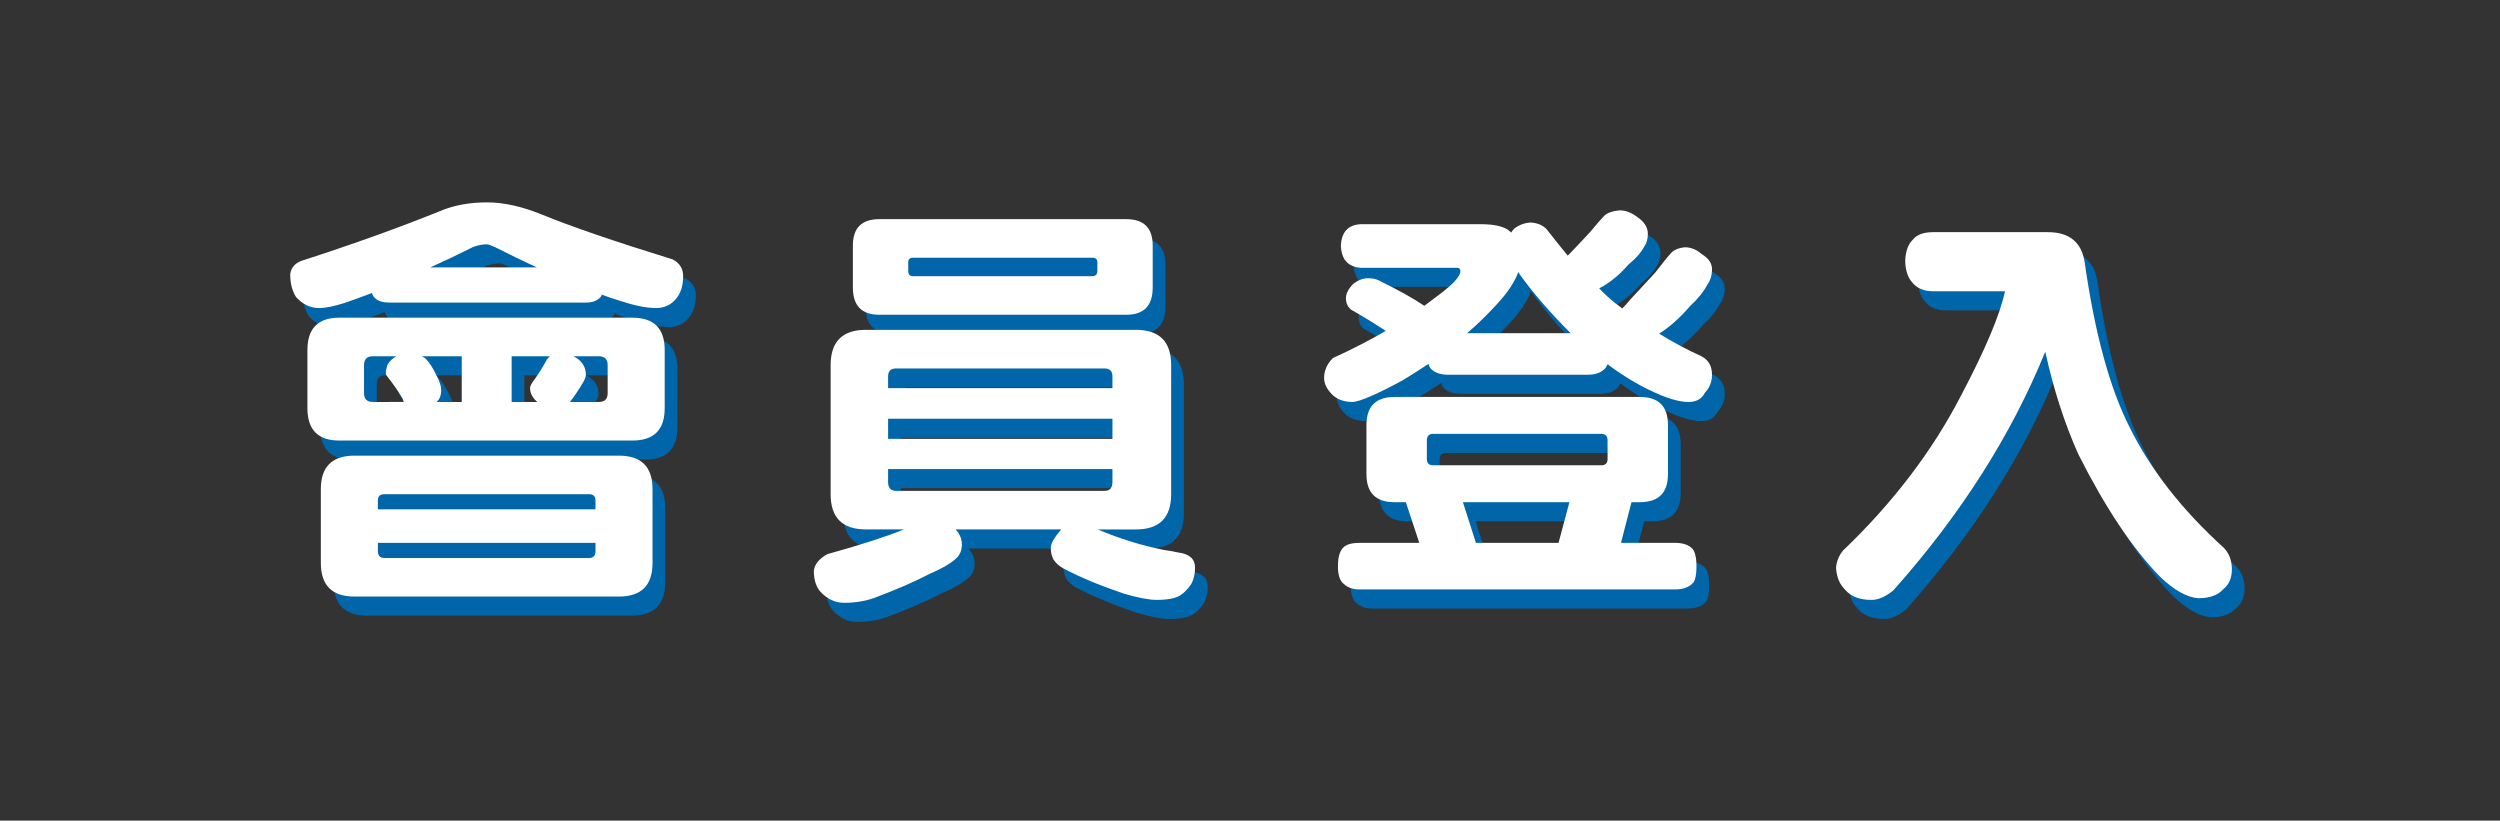
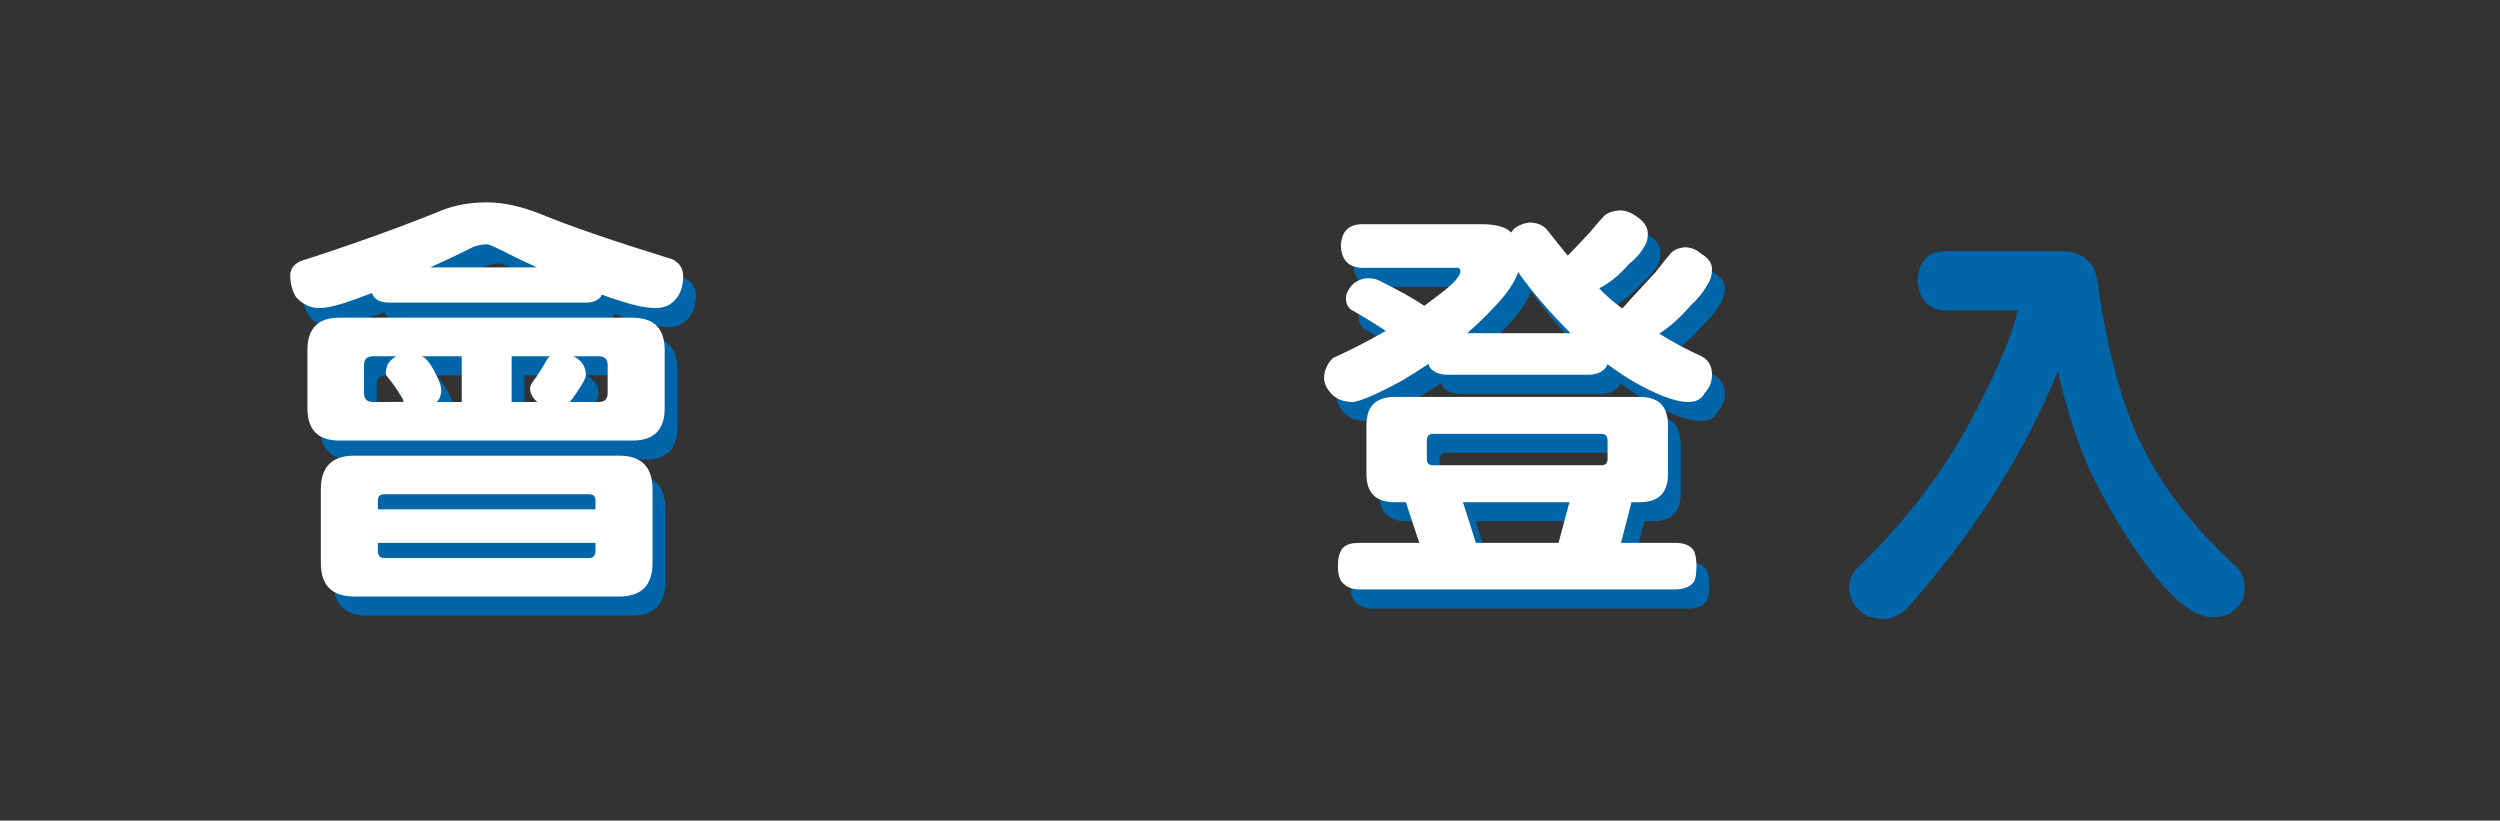
<svg xmlns="http://www.w3.org/2000/svg" version="1.1" id="圖層_1" x="0px" y="0px" width="262px" height="86px" viewBox="0 0 262 86" enable-background="new 0 0 262 86" xml:space="preserve">
  <rect x="0" y="0" width="262" height="86" fill="#333333" stroke="none" />
  <g>
    <g>
      <path fill="#0066A9" d="M52.359,23.209c1.758,0,3.677,0.425,5.757,1.274c2.988,1.23,7.559,2.798,13.711,4.702    c0.732,0.381,1.099,0.967,1.099,1.758c0,0.996-0.249,1.787-0.747,2.373c-0.527,0.645-1.23,0.967-2.109,0.967    c-0.996,0-2.285-0.264-3.867-0.791c-0.586-0.176-1.187-0.381-1.802-0.615c-0.059,0.146-0.103,0.234-0.132,0.264    c-0.352,0.381-0.864,0.571-1.538,0.571H42.164c-0.674,0-1.172-0.146-1.494-0.439c-0.176-0.146-0.293-0.337-0.352-0.571    c-1.055,0.41-2.021,0.762-2.9,1.055c-1.113,0.352-1.992,0.527-2.637,0.527c-0.908,0-1.714-0.381-2.417-1.143    c-0.41-0.645-0.615-1.436-0.615-2.373c0.059-0.645,0.425-1.113,1.099-1.406c5.625-1.816,10.591-3.604,14.897-5.361    C49.122,23.473,50.66,23.209,52.359,23.209z M36.891,35.294h30.718c2.256,0,3.384,1.128,3.384,3.384v6.108    c0,2.256-1.128,3.384-3.384,3.384H36.891c-2.227,0-3.34-1.128-3.34-3.384v-6.108C33.551,36.422,34.664,35.294,36.891,35.294z     M38.473,49.752h27.729c2.344,0,3.516,1.172,3.516,3.516v7.734c0,2.344-1.172,3.516-3.516,3.516H38.473    c-2.344,0-3.516-1.172-3.516-3.516v-7.734C34.957,50.924,36.129,49.752,38.473,49.752z M43.658,44.127    c-0.059-0.117-0.103-0.234-0.132-0.352c-0.381-0.674-0.952-1.494-1.714-2.461c-0.029-0.059-0.044-0.132-0.044-0.22    c0-0.234,0.059-0.527,0.176-0.879c0.234-0.381,0.542-0.674,0.923-0.879h-2.461c-0.615,0-0.923,0.308-0.923,0.923v2.944    c0,0.615,0.308,0.923,0.923,0.923H43.658z M40.934,55.377h22.808v-0.923c0-0.439-0.22-0.659-0.659-0.659H41.593    c-0.439,0-0.659,0.22-0.659,0.659V55.377z M63.082,60.475c0.439,0,0.659-0.249,0.659-0.747v-0.835H40.934v0.835    c0,0.498,0.22,0.747,0.659,0.747H63.082z M49.723,44.127v-4.79h-4.175c0.234,0.117,0.396,0.234,0.483,0.352    c0.322,0.322,0.688,0.908,1.099,1.758c0.293,0.586,0.439,1.055,0.439,1.406c0,0.586-0.161,1.011-0.483,1.274H49.723z     M46.427,30.021h11.162c-1.406-0.645-2.856-1.348-4.351-2.109c-0.439-0.205-0.732-0.308-0.879-0.308    c-0.439,0-0.908,0.088-1.406,0.264C49.313,28.688,47.804,29.405,46.427,30.021z M57.633,44.127l-0.088-0.088    c-0.439-0.41-0.659-0.864-0.659-1.362c0-0.146,0.073-0.337,0.22-0.571c0.586-0.791,1.099-1.597,1.538-2.417    c0.117-0.176,0.234-0.293,0.352-0.352h-4.043v4.79H57.633z M64.093,44.127c0.615,0,0.923-0.308,0.923-0.923V40.26    c0-0.615-0.308-0.923-0.923-0.923h-2.681c0.117,0.059,0.205,0.103,0.264,0.132c0.703,0.439,1.055,1.04,1.055,1.802    c0,0.205-0.103,0.483-0.308,0.835c-0.469,0.791-0.923,1.465-1.362,2.021H64.093z" />
-       <path fill="#0066A9" d="M92.077,36.568h28.301c2.461,0,3.691,1.23,3.691,3.691v13.535c0,2.461-1.23,3.691-3.691,3.691h-3.999    c2.285,0.967,4.6,1.685,6.943,2.153c0.469,0.059,0.967,0.146,1.494,0.264c1.172,0.146,1.758,0.674,1.758,1.582    c0,0.674-0.132,1.245-0.396,1.714c-0.322,0.498-0.703,0.894-1.143,1.187c-0.498,0.322-1.333,0.483-2.505,0.483    c-0.791,0-1.934-0.22-3.428-0.659c-2.432-0.82-4.541-1.699-6.328-2.637c-0.469-0.264-0.82-0.586-1.055-0.967    c-0.176-0.352-0.264-0.747-0.264-1.187s0.352-1.069,1.055-1.89l0.044-0.044h-11.074c0.439,0.469,0.659,0.996,0.659,1.582    c0,0.674-0.249,1.201-0.747,1.582c-0.527,0.469-1.406,0.967-2.637,1.494c-1.436,0.762-3.354,1.597-5.757,2.505    c-0.967,0.352-2.036,0.527-3.208,0.527c-0.938,0-1.772-0.396-2.505-1.187c-0.439-0.527-0.659-1.245-0.659-2.153    c0.059-0.674,0.527-1.26,1.406-1.758c3.486-0.967,6.167-1.831,8.042-2.593h-3.999c-2.461,0-3.691-1.23-3.691-3.691V40.26    C88.386,37.799,89.616,36.568,92.077,36.568z M93.483,24.967h25.884c1.846,0,2.769,0.923,2.769,2.769v4.395    c0,1.904-0.923,2.856-2.769,2.856H93.483c-1.846,0-2.769-0.952-2.769-2.856v-4.395C90.715,25.89,91.638,24.967,93.483,24.967z     M94.406,42.677h23.511v-1.23c0-0.557-0.278-0.835-0.835-0.835H95.241c-0.557,0-0.835,0.278-0.835,0.835V42.677z M94.406,47.994    h23.511v-2.109H94.406V47.994z M117.082,53.443c0.557,0,0.835-0.308,0.835-0.923v-1.362H94.406v1.362    c0,0.615,0.278,0.923,0.835,0.923H117.082z M115.808,30.943c0.352,0,0.527-0.19,0.527-0.571v-0.879    c0-0.322-0.176-0.483-0.527-0.483H96.999c-0.322,0-0.483,0.161-0.483,0.483v0.879c0,0.381,0.161,0.571,0.483,0.571H115.808z" />
      <path fill="#0066A9" d="M143.968,25.494h12.524c1.494,0,2.52,0.249,3.076,0.747c0.059,0.059,0.103,0.103,0.132,0.132    c0.117-0.176,0.234-0.322,0.352-0.439c0.527-0.381,1.099-0.586,1.714-0.615c0.791,0.059,1.377,0.337,1.758,0.835    c0.732,0.938,1.436,1.816,2.109,2.637c0.059-0.059,0.117-0.117,0.176-0.176c0.762-0.791,1.494-1.567,2.197-2.329    c0.674-0.82,1.172-1.392,1.494-1.714c0.352-0.293,0.879-0.469,1.582-0.527c0.615,0,1.23,0.234,1.846,0.703    c0.732,0.498,1.099,1.084,1.099,1.758c0,0.557-0.132,1.011-0.396,1.362c-0.322,0.615-0.864,1.23-1.626,1.846    c-0.967,1.113-1.992,1.948-3.076,2.505c0.586,0.615,1.143,1.128,1.67,1.538c0.264,0.205,0.513,0.396,0.747,0.571    c0.293-0.293,0.557-0.586,0.791-0.879c0.908-0.996,1.802-1.963,2.681-2.9c0.762-0.996,1.333-1.699,1.714-2.109    c0.322-0.293,0.776-0.469,1.362-0.527c0.645,0,1.23,0.234,1.758,0.703c0.732,0.439,1.099,0.967,1.099,1.582    c0,0.645-0.161,1.187-0.483,1.626c-0.381,0.732-0.981,1.479-1.802,2.241c-1.055,1.23-2.139,2.197-3.252,2.9    c1.406,0.879,2.886,1.67,4.438,2.373c0.732,0.381,1.099,1.025,1.099,1.934c0,0.732-0.249,1.362-0.747,1.89    c-0.322,0.645-0.894,0.967-1.714,0.967c-0.996,0-2.314-0.396-3.955-1.187c-1.494-0.703-3.003-1.626-4.526-2.769    c-0.088,0.176-0.161,0.308-0.22,0.396c-0.41,0.469-1.025,0.703-1.846,0.703h-14.634c-0.732,0-1.304-0.175-1.714-0.525    c-0.176-0.146-0.293-0.35-0.352-0.613c-0.967,0.643-1.89,1.228-2.769,1.754c-2.607,1.406-4.321,2.153-5.142,2.241    c-0.967,0-1.714-0.278-2.241-0.835s-0.791-1.113-0.791-1.67c0-0.788,0.308-1.489,0.923-2.103c1.992-0.904,3.838-1.853,5.537-2.846    c-1.201-0.787-2.314-1.474-3.34-2.057c-0.205-0.088-0.352-0.189-0.439-0.307c-0.264-0.262-0.396-0.612-0.396-1.051    c0-0.495,0.264-1.006,0.791-1.532c0.498-0.379,1.011-0.568,1.538-0.568c0.439,0,0.806,0.072,1.099,0.218    c2.08,1.022,3.677,1.913,4.79,2.671c0.557-0.408,1.099-0.816,1.626-1.226c1.436-1.08,2.153-1.883,2.153-2.407    c0-0.233-0.117-0.351-0.352-0.351h-10.063c-1.348-0.089-2.051-0.857-2.109-2.307C141.917,26.308,142.62,25.553,143.968,25.494z     M147.483,43.6h25.708c1.963,0,2.944,0.981,2.944,2.944v5.142c0,1.963-0.981,2.944-2.944,2.944h-0.879l-1.099,4.263h5.669    c0.732,0,1.289,0.161,1.67,0.483c0.381,0.264,0.571,0.923,0.571,1.978c0,0.82-0.103,1.377-0.308,1.67    c-0.41,0.498-1.055,0.747-1.934,0.747h-33.091c-0.674,0-1.216-0.19-1.626-0.571c-0.41-0.322-0.615-0.938-0.615-1.846    c0-0.996,0.205-1.67,0.615-2.021c0.322-0.293,0.864-0.439,1.626-0.439h6.284l-1.406-4.263h-1.187    c-1.963,0-2.944-0.981-2.944-2.944v-5.142C144.539,44.581,145.521,43.6,147.483,43.6z M169.148,50.763    c0.439,0,0.659-0.22,0.659-0.659V48.17c0-0.469-0.22-0.703-0.659-0.703h-17.622c-0.439,0-0.659,0.234-0.659,0.703v1.934    c0,0.439,0.22,0.659,0.659,0.659H169.148z M156.009,58.893h8.657l1.143-4.263h-11.162L156.009,58.893z M155.086,36.92h10.854    c-2.197-2.197-3.984-4.263-5.361-6.196c-0.059-0.088-0.103-0.161-0.132-0.22c-0.352,1.025-1.113,2.168-2.285,3.428    C157.137,35.045,156.111,36.041,155.086,36.92z" />
      <path fill="#0066A9" d="M203.944,26.329h11.997c2.256,0,3.545,1.055,3.867,3.164c1.055,7.412,2.622,13.169,4.702,17.271    c2.197,4.453,5.493,8.672,9.888,12.656c0.557,0.586,0.835,1.333,0.835,2.241s-0.293,1.597-0.879,2.065    c-0.557,0.645-1.436,0.967-2.637,0.967c-1.201-0.088-2.534-0.835-3.999-2.241c-2.871-2.93-5.728-7.207-8.569-12.832    c-1.465-3.281-2.622-6.87-3.472-10.767c-3.545,8.73-8.848,17.065-15.908,25.005c-0.82,0.674-1.582,1.011-2.285,1.011    c-1.26,0-2.183-0.352-2.769-1.055c-0.586-0.557-0.908-1.333-0.967-2.329c0.059-0.645,0.293-1.23,0.703-1.758    c5.244-5.01,9.375-10.43,12.393-16.26c2.549-4.834,4.087-8.481,4.614-10.942h-7.515c-0.996,0-1.743-0.322-2.241-0.967    c-0.439-0.498-0.674-1.23-0.703-2.197c0.029-1.025,0.308-1.787,0.835-2.285C202.245,26.578,202.948,26.329,203.944,26.329z" />
    </g>
    <g>
      <g>
        <path fill="#FFFFFF" d="M51.026,21.209c1.758,0,3.677,0.425,5.757,1.274c2.988,1.23,7.559,2.798,13.711,4.702     c0.732,0.381,1.099,0.967,1.099,1.758c0,0.996-0.249,1.787-0.747,2.373c-0.527,0.645-1.23,0.967-2.109,0.967     c-0.996,0-2.285-0.264-3.867-0.791c-0.586-0.176-1.187-0.381-1.802-0.615c-0.059,0.146-0.103,0.234-0.132,0.264     c-0.352,0.381-0.864,0.571-1.538,0.571H40.831c-0.674,0-1.172-0.146-1.494-0.439c-0.176-0.146-0.293-0.337-0.352-0.571     c-1.055,0.41-2.021,0.762-2.9,1.055c-1.113,0.352-1.992,0.527-2.637,0.527c-0.908,0-1.714-0.381-2.417-1.143     c-0.41-0.645-0.615-1.436-0.615-2.373c0.059-0.645,0.425-1.113,1.099-1.406C37.14,25.545,42.105,23.758,46.412,22     C47.789,21.473,49.327,21.209,51.026,21.209z M35.558,33.294h30.718c2.256,0,3.384,1.128,3.384,3.384v6.108     c0,2.256-1.128,3.384-3.384,3.384H35.558c-2.227,0-3.34-1.128-3.34-3.384v-6.108C32.218,34.422,33.331,33.294,35.558,33.294z      M37.14,47.752h27.729c2.344,0,3.516,1.172,3.516,3.516v7.734c0,2.344-1.172,3.516-3.516,3.516H37.14     c-2.344,0-3.516-1.172-3.516-3.516v-7.734C33.624,48.924,34.796,47.752,37.14,47.752z M42.325,42.127     c-0.059-0.117-0.103-0.234-0.132-0.352c-0.381-0.674-0.952-1.494-1.714-2.461c-0.029-0.059-0.044-0.132-0.044-0.22     c0-0.234,0.059-0.527,0.176-0.879c0.234-0.381,0.542-0.674,0.923-0.879h-2.461c-0.615,0-0.923,0.308-0.923,0.923v2.944     c0,0.615,0.308,0.923,0.923,0.923H42.325z M39.601,53.377h22.808v-0.923c0-0.439-0.22-0.659-0.659-0.659H40.26     c-0.439,0-0.659,0.22-0.659,0.659V53.377z M61.749,58.475c0.439,0,0.659-0.249,0.659-0.747v-0.835H39.601v0.835     c0,0.498,0.22,0.747,0.659,0.747H61.749z M48.39,42.127v-4.79h-4.175c0.234,0.117,0.396,0.234,0.483,0.352     c0.322,0.322,0.688,0.908,1.099,1.758c0.293,0.586,0.439,1.055,0.439,1.406c0,0.586-0.161,1.011-0.483,1.274H48.39z      M45.094,28.021h11.162c-1.406-0.645-2.856-1.348-4.351-2.109c-0.439-0.205-0.732-0.308-0.879-0.308     c-0.439,0-0.908,0.088-1.406,0.264C47.979,26.688,46.471,27.405,45.094,28.021z M56.3,42.127l-0.088-0.088     c-0.439-0.41-0.659-0.864-0.659-1.362c0-0.146,0.073-0.337,0.22-0.571c0.586-0.791,1.099-1.597,1.538-2.417     c0.117-0.176,0.234-0.293,0.352-0.352h-4.043v4.79H56.3z M62.76,42.127c0.615,0,0.923-0.308,0.923-0.923V38.26     c0-0.615-0.308-0.923-0.923-0.923h-2.681c0.117,0.059,0.205,0.103,0.264,0.132c0.703,0.439,1.055,1.04,1.055,1.802     c0,0.205-0.103,0.483-0.308,0.835c-0.469,0.791-0.923,1.465-1.362,2.021H62.76z" />
-         <path fill="#FFFFFF" d="M90.744,34.568h28.301c2.461,0,3.691,1.23,3.691,3.691v13.535c0,2.461-1.23,3.691-3.691,3.691h-3.999     c2.285,0.967,4.6,1.685,6.943,2.153c0.469,0.059,0.967,0.146,1.494,0.264c1.172,0.146,1.758,0.674,1.758,1.582     c0,0.674-0.132,1.245-0.396,1.714c-0.322,0.498-0.703,0.894-1.143,1.187c-0.498,0.322-1.333,0.483-2.505,0.483     c-0.791,0-1.934-0.22-3.428-0.659c-2.432-0.82-4.541-1.699-6.328-2.637c-0.469-0.264-0.82-0.586-1.055-0.967     c-0.176-0.352-0.264-0.747-0.264-1.187s0.352-1.069,1.055-1.89l0.044-0.044h-11.074c0.439,0.469,0.659,0.996,0.659,1.582     c0,0.674-0.249,1.201-0.747,1.582c-0.527,0.469-1.406,0.967-2.637,1.494c-1.436,0.762-3.354,1.597-5.757,2.505     c-0.967,0.352-2.036,0.527-3.208,0.527c-0.938,0-1.772-0.396-2.505-1.187c-0.439-0.527-0.659-1.245-0.659-2.153     c0.059-0.674,0.527-1.26,1.406-1.758c3.486-0.967,6.167-1.831,8.042-2.593h-3.999c-2.461,0-3.691-1.23-3.691-3.691V38.26     C87.053,35.799,88.283,34.568,90.744,34.568z M92.15,22.967h25.884c1.846,0,2.769,0.923,2.769,2.769v4.395     c0,1.904-0.923,2.856-2.769,2.856H92.15c-1.846,0-2.769-0.952-2.769-2.856v-4.395C89.382,23.89,90.305,22.967,92.15,22.967z      M93.073,40.677h23.511v-1.23c0-0.557-0.278-0.835-0.835-0.835H93.908c-0.557,0-0.835,0.278-0.835,0.835V40.677z M93.073,45.994     h23.511v-2.109H93.073V45.994z M115.749,51.443c0.557,0,0.835-0.308,0.835-0.923v-1.362H93.073v1.362     c0,0.615,0.278,0.923,0.835,0.923H115.749z M114.475,28.943c0.352,0,0.527-0.19,0.527-0.571v-0.879     c0-0.322-0.176-0.483-0.527-0.483H95.666c-0.322,0-0.483,0.161-0.483,0.483v0.879c0,0.381,0.161,0.571,0.483,0.571H114.475z" />
        <path fill="#FFFFFF" d="M142.635,23.494h12.524c1.494,0,2.52,0.249,3.076,0.747c0.059,0.059,0.103,0.103,0.132,0.132     c0.117-0.176,0.234-0.322,0.352-0.439c0.527-0.381,1.099-0.586,1.714-0.615c0.791,0.059,1.377,0.337,1.758,0.835     c0.732,0.938,1.436,1.816,2.109,2.637c0.059-0.059,0.117-0.117,0.176-0.176c0.762-0.791,1.494-1.567,2.197-2.329     c0.674-0.82,1.172-1.392,1.494-1.714c0.352-0.293,0.879-0.469,1.582-0.527c0.615,0,1.23,0.234,1.846,0.703     c0.732,0.498,1.099,1.084,1.099,1.758c0,0.557-0.132,1.011-0.396,1.362c-0.322,0.615-0.864,1.23-1.626,1.846     c-0.967,1.113-1.992,1.948-3.076,2.505c0.586,0.615,1.143,1.128,1.67,1.538c0.264,0.205,0.513,0.396,0.747,0.571     c0.293-0.293,0.557-0.586,0.791-0.879c0.908-0.996,1.802-1.963,2.681-2.9c0.762-0.996,1.333-1.699,1.714-2.109     c0.322-0.293,0.776-0.469,1.362-0.527c0.645,0,1.23,0.234,1.758,0.703c0.732,0.439,1.099,0.967,1.099,1.582     c0,0.645-0.161,1.187-0.483,1.626c-0.381,0.732-0.981,1.479-1.802,2.241c-1.055,1.23-2.139,2.197-3.252,2.9     c1.406,0.879,2.886,1.67,4.438,2.373c0.732,0.381,1.099,1.025,1.099,1.934c0,0.732-0.249,1.362-0.747,1.89     c-0.322,0.645-0.894,0.967-1.714,0.967c-0.996,0-2.314-0.396-3.955-1.187c-1.494-0.703-3.003-1.626-4.526-2.769     c-0.088,0.176-0.161,0.308-0.22,0.396c-0.41,0.469-1.025,0.703-1.846,0.703h-14.634c-0.732,0-1.304-0.175-1.714-0.525     c-0.176-0.146-0.293-0.35-0.352-0.613c-0.967,0.643-1.89,1.228-2.769,1.754c-2.607,1.406-4.321,2.153-5.142,2.241     c-0.967,0-1.714-0.278-2.241-0.835s-0.791-1.113-0.791-1.67c0-0.788,0.308-1.489,0.923-2.103     c1.992-0.904,3.838-1.853,5.537-2.846c-1.201-0.787-2.314-1.474-3.34-2.057c-0.205-0.088-0.352-0.189-0.439-0.307     c-0.264-0.262-0.396-0.612-0.396-1.051c0-0.495,0.264-1.006,0.791-1.532c0.498-0.379,1.011-0.568,1.538-0.568     c0.439,0,0.806,0.072,1.099,0.218c2.08,1.022,3.677,1.913,4.79,2.671c0.557-0.408,1.099-0.816,1.626-1.226     c1.436-1.08,2.153-1.883,2.153-2.407c0-0.233-0.117-0.351-0.352-0.351h-10.063c-1.348-0.089-2.051-0.857-2.109-2.307     C140.584,24.308,141.287,23.553,142.635,23.494z M146.15,41.6h25.708c1.963,0,2.944,0.981,2.944,2.944v5.142     c0,1.963-0.981,2.944-2.944,2.944h-0.879l-1.099,4.263h5.669c0.732,0,1.289,0.161,1.67,0.483     c0.381,0.264,0.571,0.923,0.571,1.978c0,0.82-0.103,1.377-0.308,1.67c-0.41,0.498-1.055,0.747-1.934,0.747h-33.091     c-0.674,0-1.216-0.19-1.626-0.571c-0.41-0.322-0.615-0.938-0.615-1.846c0-0.996,0.205-1.67,0.615-2.021     c0.322-0.293,0.864-0.439,1.626-0.439h6.284l-1.406-4.263h-1.187c-1.963,0-2.944-0.981-2.944-2.944v-5.142     C143.206,42.581,144.188,41.6,146.15,41.6z M167.815,48.763c0.439,0,0.659-0.22,0.659-0.659V46.17     c0-0.469-0.22-0.703-0.659-0.703h-17.622c-0.439,0-0.659,0.234-0.659,0.703v1.934c0,0.439,0.22,0.659,0.659,0.659H167.815z      M154.676,56.893h8.657l1.143-4.263h-11.162L154.676,56.893z M153.753,34.92h10.854c-2.197-2.197-3.984-4.263-5.361-6.196     c-0.059-0.088-0.103-0.161-0.132-0.22c-0.352,1.025-1.113,2.168-2.285,3.428C155.804,33.045,154.778,34.041,153.753,34.92z" />
-         <path fill="#FFFFFF" d="M202.611,24.329h11.997c2.256,0,3.545,1.055,3.867,3.164c1.055,7.412,2.622,13.169,4.702,17.271     c2.197,4.453,5.493,8.672,9.888,12.656c0.557,0.586,0.835,1.333,0.835,2.241s-0.293,1.597-0.879,2.065     c-0.557,0.645-1.436,0.967-2.637,0.967c-1.201-0.088-2.534-0.835-3.999-2.241c-2.871-2.93-5.728-7.207-8.569-12.832     c-1.465-3.281-2.622-6.87-3.472-10.767c-3.545,8.73-8.848,17.065-15.908,25.005c-0.82,0.674-1.582,1.011-2.285,1.011     c-1.26,0-2.183-0.352-2.769-1.055c-0.586-0.557-0.908-1.333-0.967-2.329c0.059-0.645,0.293-1.23,0.703-1.758     c5.244-5.01,9.375-10.43,12.393-16.26c2.549-4.834,4.087-8.481,4.614-10.942h-7.515c-0.996,0-1.743-0.322-2.241-0.967     c-0.439-0.498-0.674-1.23-0.703-2.197c0.029-1.025,0.308-1.787,0.835-2.285C200.912,24.578,201.615,24.329,202.611,24.329z" />
      </g>
    </g>
  </g>
</svg>